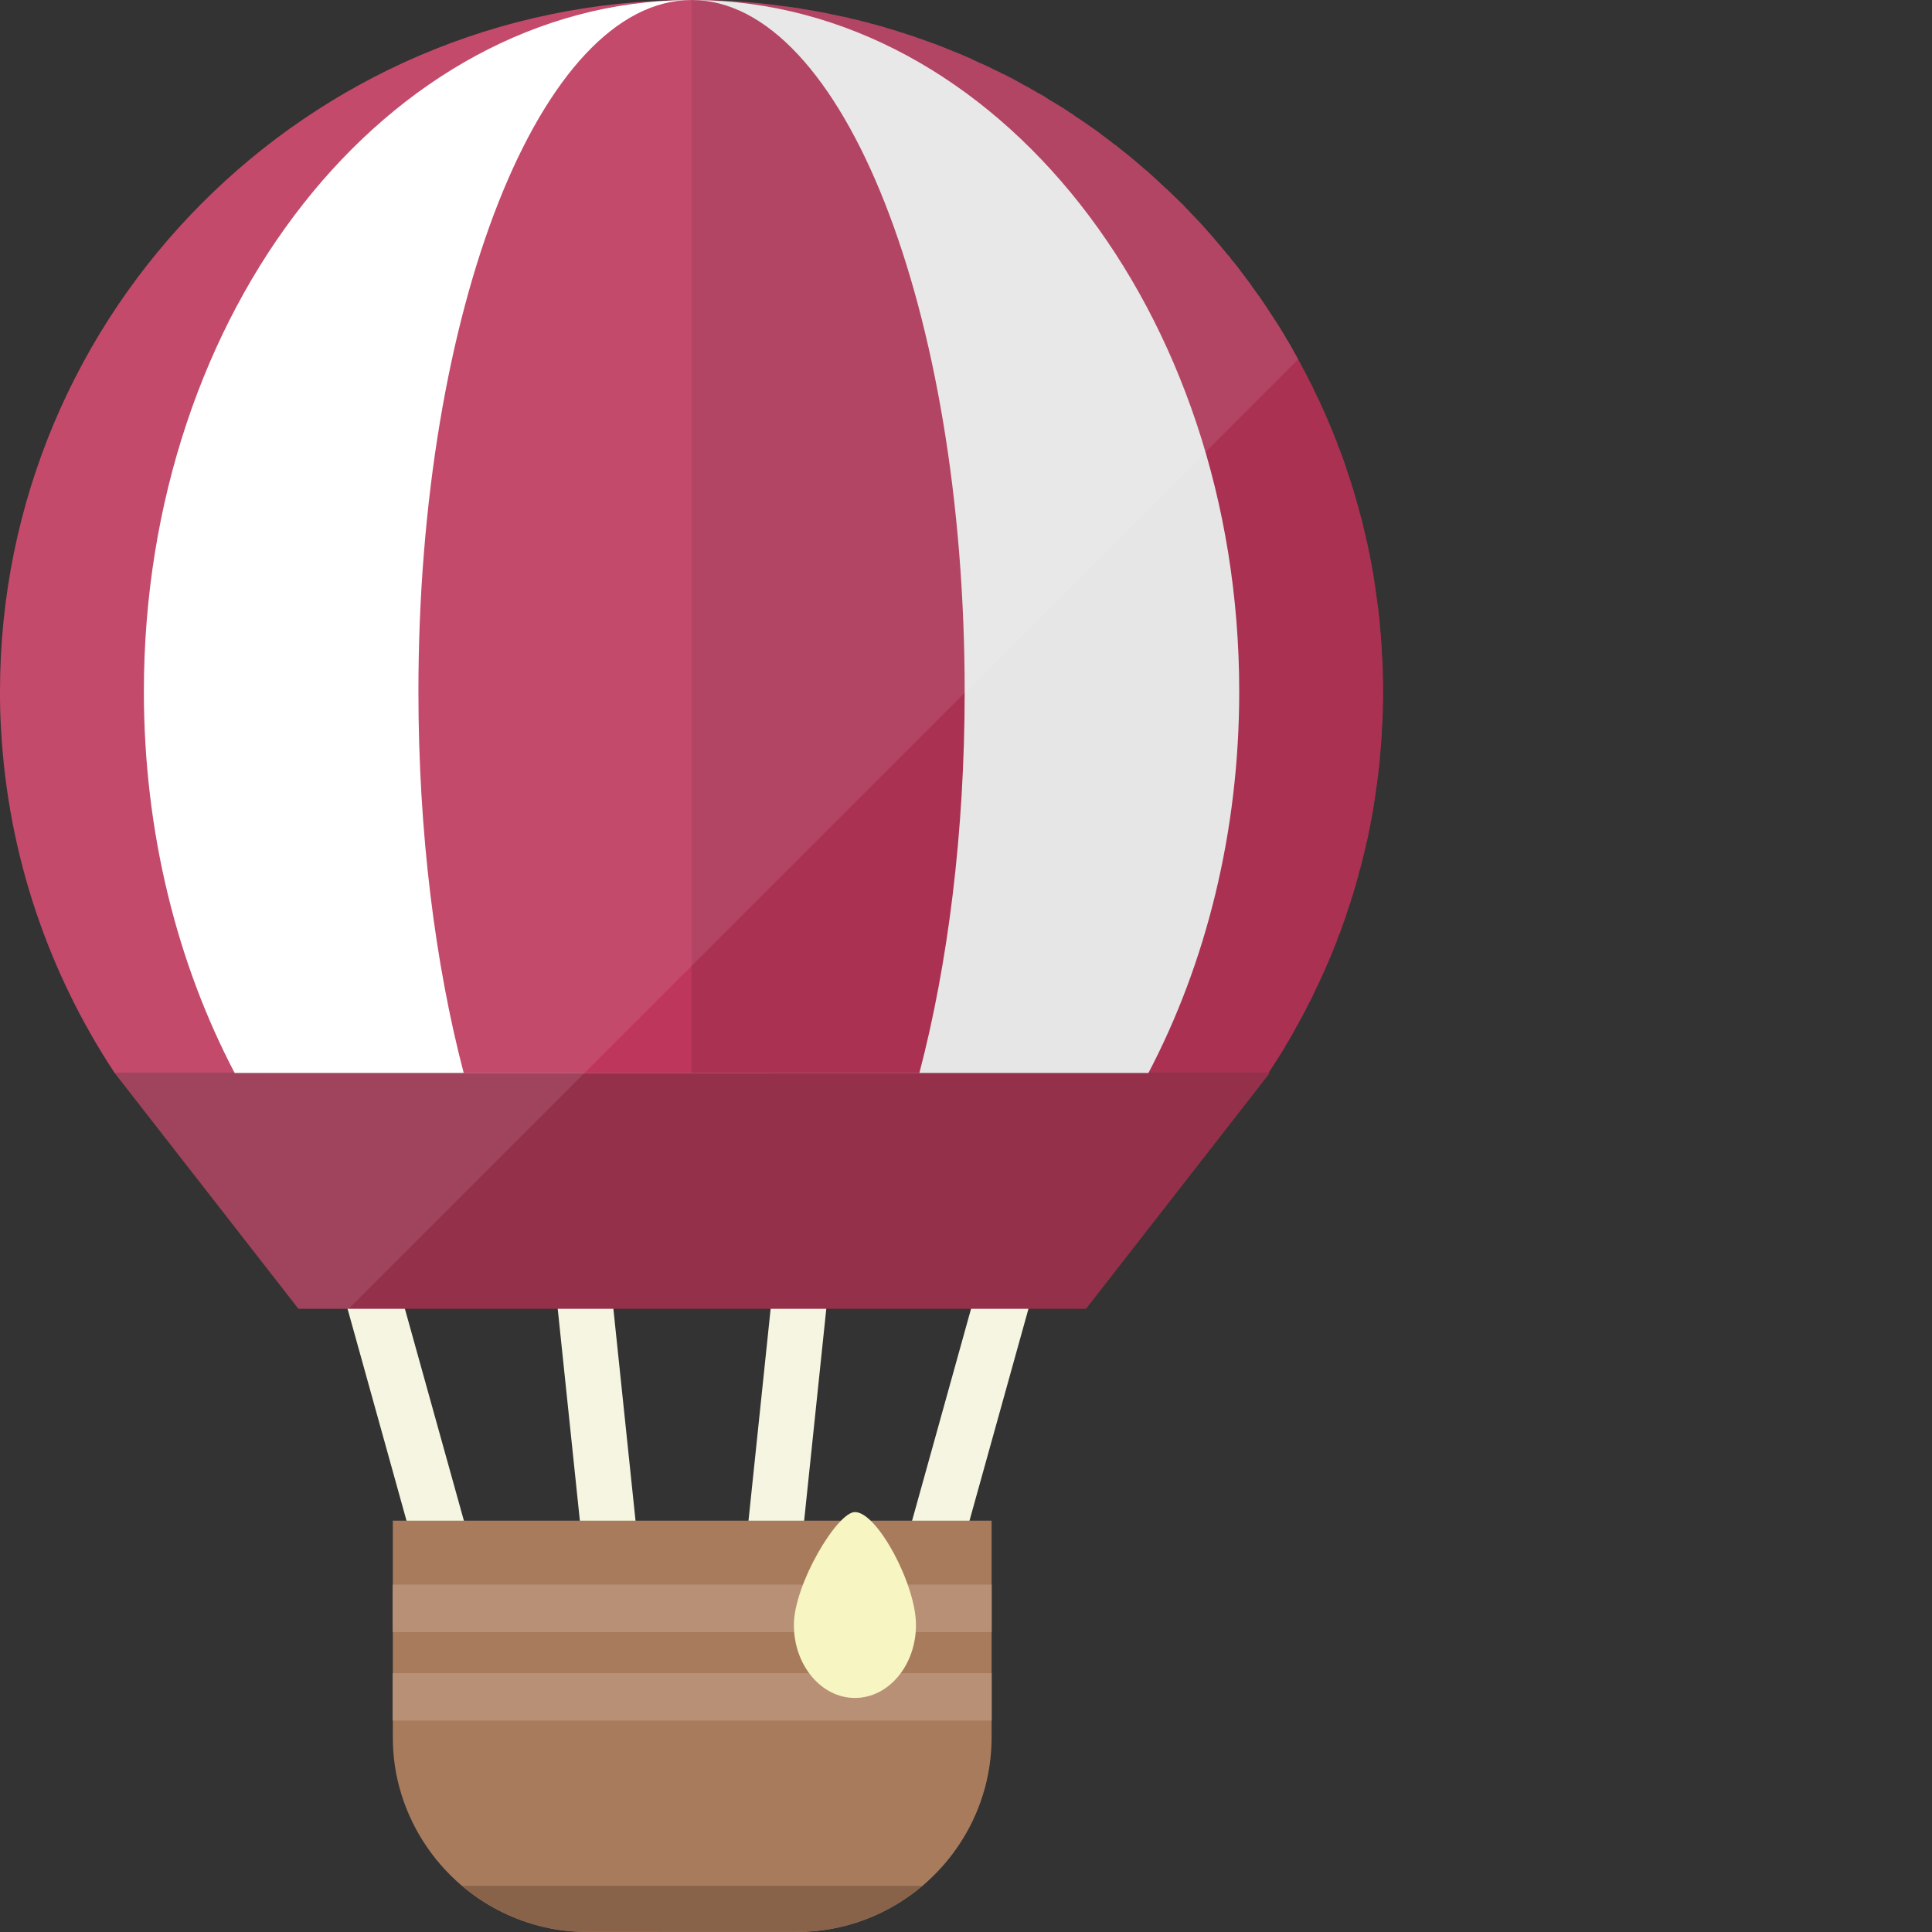
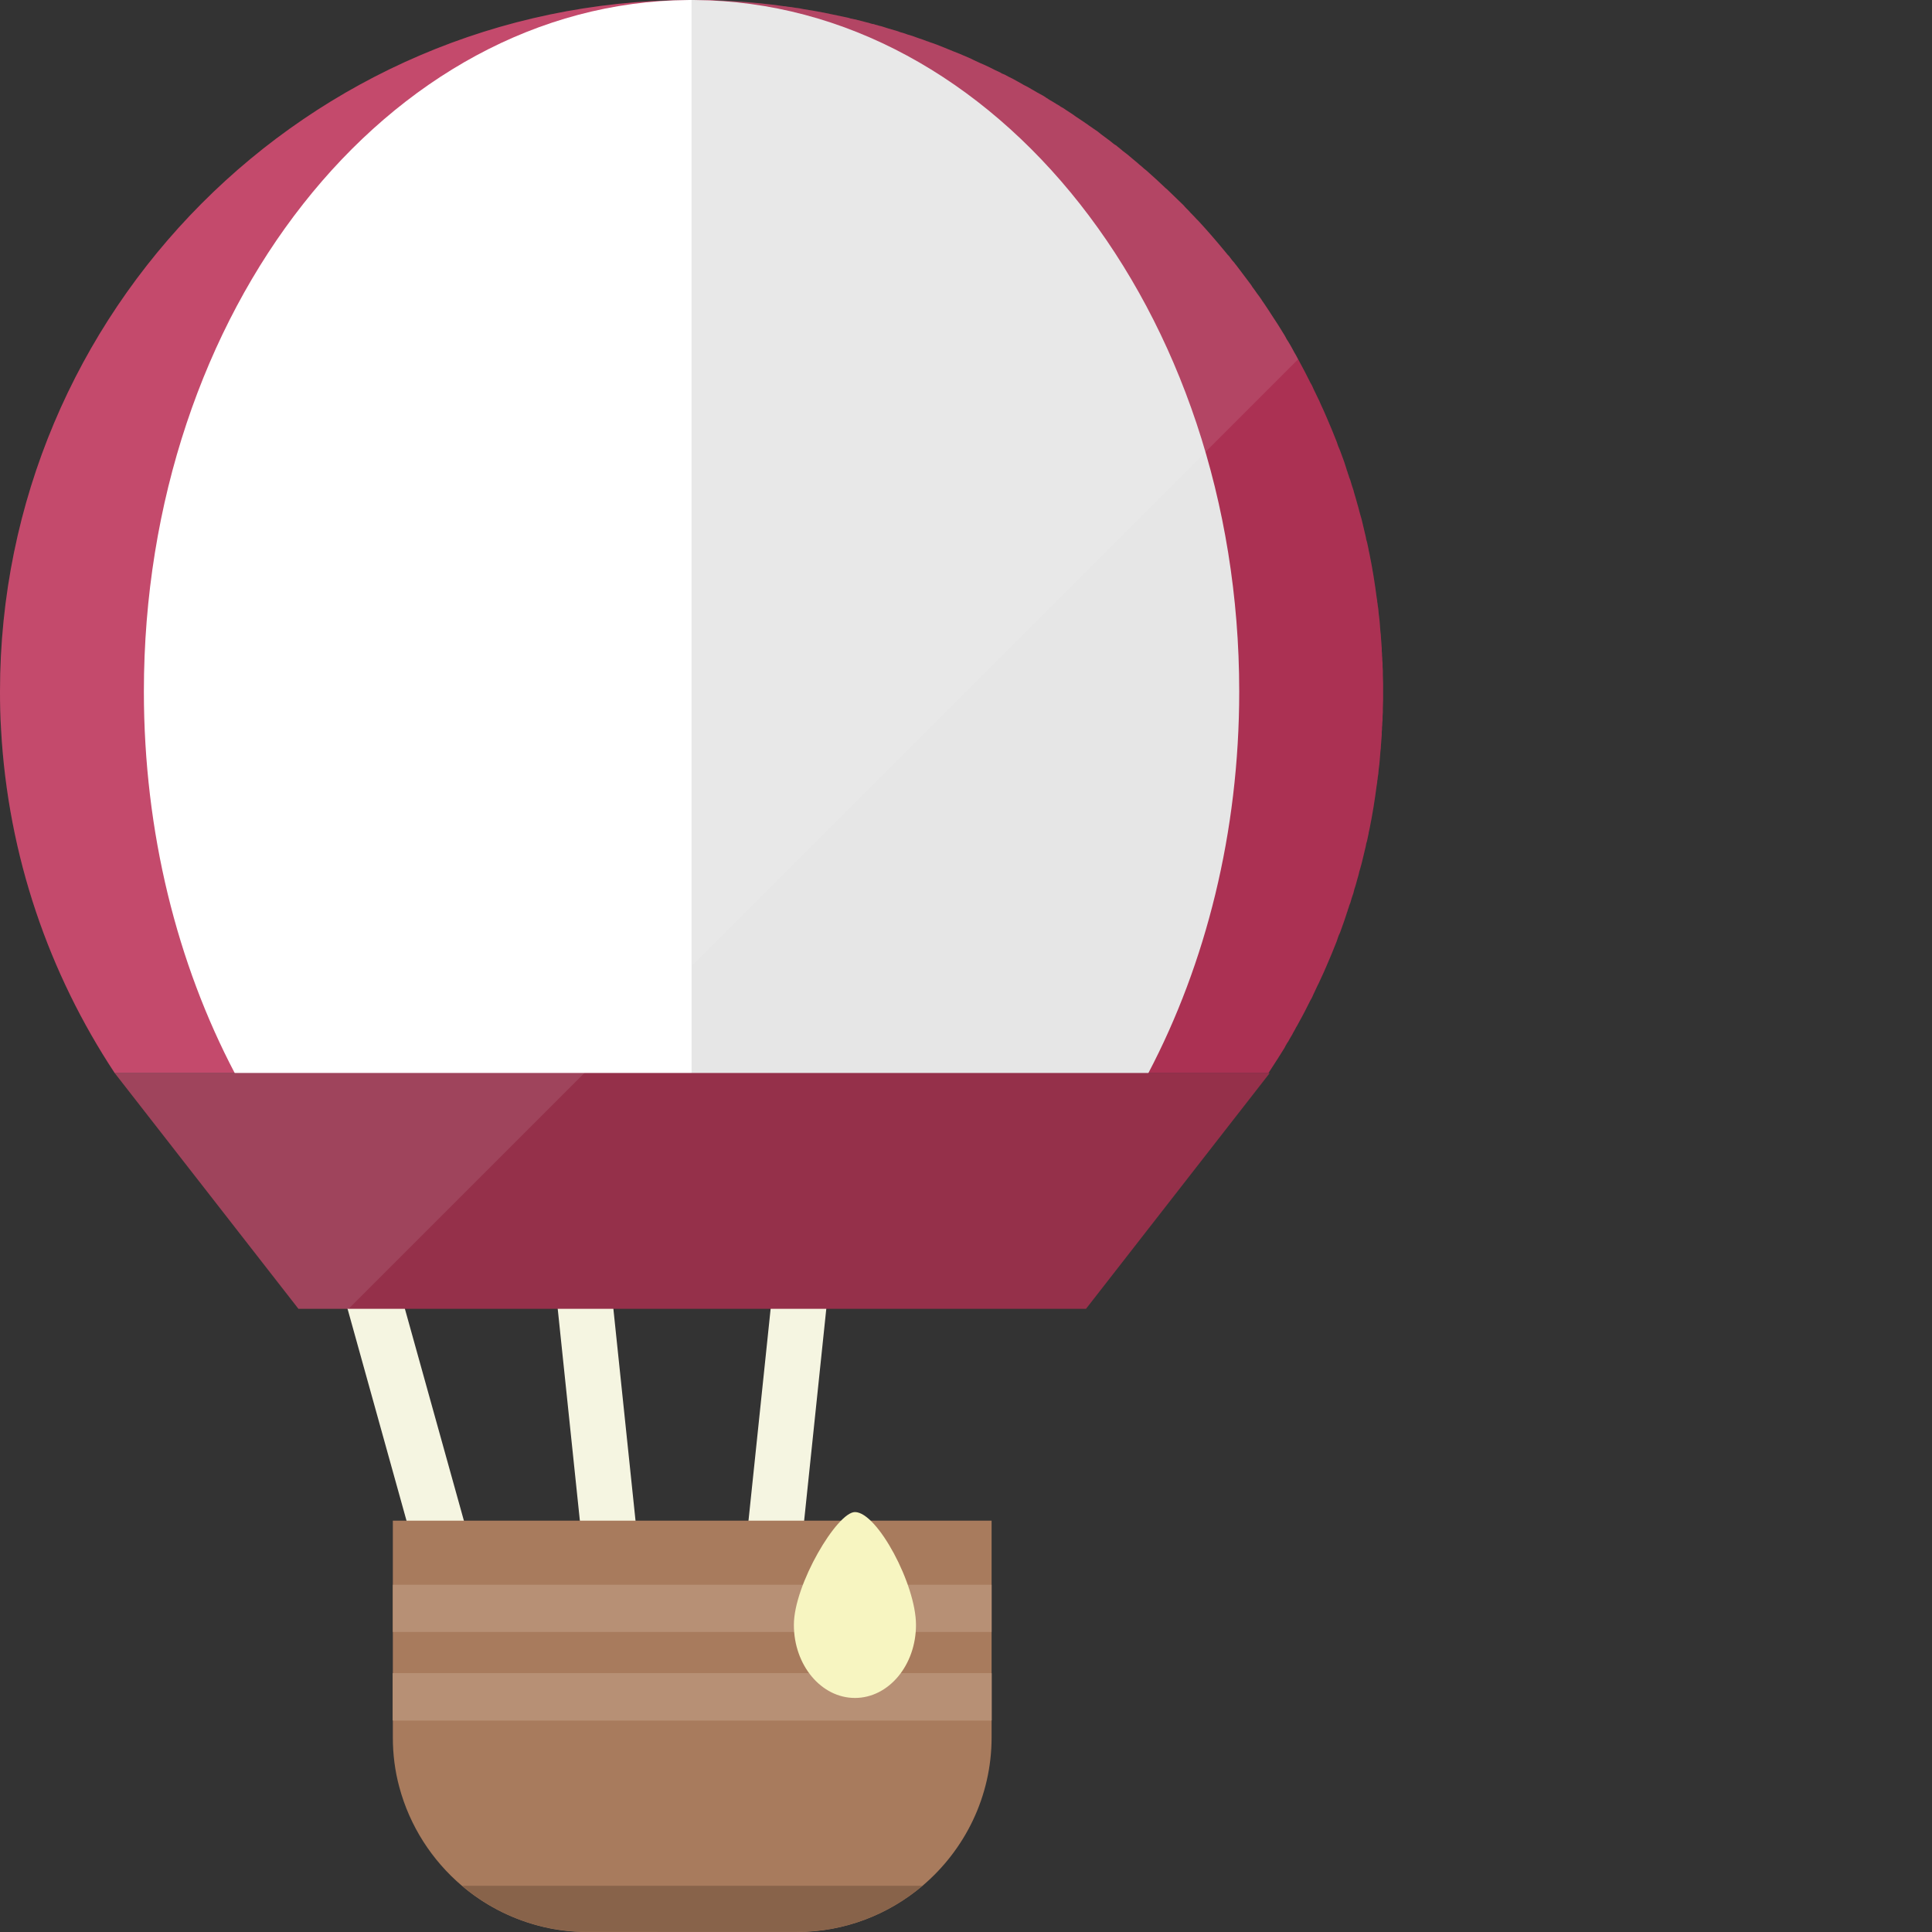
<svg xmlns="http://www.w3.org/2000/svg" version="1.1" id="_x34_" viewBox="0 0 512 512" xml:space="preserve">
  <rect x="0" y="0" width="512" height="512" fill="#333333" stroke="none" />
  <g>
    <g>
      <g>
        <g>
          <polygon style="fill:#F5F5E1;" points="128.266,422.248 114.196,426.157 112.49,419.975 107.729,402.991 92.167,347.065       92.096,346.852 91.599,345.005 95.222,344.009 105.669,341.096 107.303,346.852 122.937,402.991 127.627,419.975     " />
        </g>
        <g>
-           <rect x="247.383" y="341.504" transform="matrix(0.963 0.268 -0.268 0.963 112.291 -54.284)" style="fill:#F5F5E1;" width="14.663" height="84.227" />
-         </g>
+           </g>
      </g>
      <g>
        <g>
          <rect x="116.432" y="374.33" transform="matrix(0.104 0.995 -0.995 0.104 522.052 183.939)" style="fill:#F5F5E1;" width="85.048" height="14.664" />
        </g>
        <g>
          <rect x="200.6" y="339.138" transform="matrix(0.995 0.104 -0.104 0.995 40.743 -19.523)" style="fill:#F5F5E1;" width="14.663" height="85.048" />
        </g>
      </g>
      <g>
        <path style="fill:#BE365C;" d="M366.536,181.065v4.406c0,0.782-0.071,1.492-0.071,2.274v0.925c0,0.07,0,0.07,0,0.141     c0,0.356-0.071,0.71-0.071,1.066v0.995c0,0.212-0.071,0.426-0.071,0.71c0,0.356,0,0.71-0.071,1.137c0,0.426,0,0.853-0.071,1.279     v0.71c-0.071,0.925-0.142,1.848-0.213,2.772c0,0.568-0.071,1.065-0.142,1.634c-0.071,0.852-0.142,1.777-0.213,2.628     c0,0.285-0.071,0.498-0.071,0.783c-0.142,0.853-0.213,1.777-0.285,2.629c-0.071,0.284-0.071,0.568-0.142,0.924     c0,0.285-0.071,0.568-0.142,0.923v0.285c-0.071,0.285-0.071,0.569-0.142,0.854c-0.497,3.908-1.137,7.816-1.918,11.653     c-0.071,0.285-0.142,0.569-0.213,0.924c0,0,0,0.071,0,0.142c-0.071,0.285-0.142,0.639-0.213,0.995     c-0.071,0.285-0.142,0.639-0.213,0.995c-0.071,0.213-0.142,0.426-0.213,0.711c-0.071,0.285-0.071,0.498-0.142,0.782     c-0.284,1.279-0.64,2.558-0.924,3.838c-0.071,0.284-0.142,0.568-0.213,0.853c-0.213,0.71-0.355,1.35-0.568,1.99     c-0.071,0.285-0.142,0.639-0.213,0.923c-0.071,0.142-0.071,0.285-0.142,0.498c-0.071,0.285-0.213,0.64-0.285,0.995     c-0.142,0.426-0.213,0.853-0.355,1.279c-0.071,0.284-0.213,0.568-0.284,0.852c-0.071,0.356-0.213,0.782-0.285,1.137     c-0.284,0.782-0.568,1.635-0.782,2.487c-0.142,0.285-0.213,0.569-0.355,0.925c-0.071,0.284-0.142,0.568-0.285,0.852     c-0.071,0.356-0.213,0.711-0.355,1.066c0,0,0,0,0,0.071c-0.213,0.639-0.426,1.279-0.639,1.919     c-0.356,0.995-0.711,1.99-1.066,2.985c-0.142,0.285-0.213,0.568-0.355,0.782c-0.071,0.212-0.142,0.426-0.213,0.568     c-0.142,0.356-0.213,0.711-0.355,1.066c-0.853,2.202-1.777,4.406-2.7,6.538c-0.213,0.568-0.497,1.065-0.71,1.634     c-0.285,0.639-0.569,1.208-0.853,1.848c-0.142,0.355-0.284,0.639-0.426,0.923c-0.142,0.285-0.213,0.498-0.355,0.711     c-0.356,0.782-0.711,1.563-1.066,2.274c-0.142,0.284-0.213,0.497-0.355,0.781c-0.142,0.285-0.285,0.64-0.497,0.925     c-0.924,1.847-1.848,3.695-2.843,5.471c-0.142,0.285-0.284,0.497-0.426,0.782c-0.213,0.356-0.355,0.711-0.569,0.995     c-0.142,0.356-0.355,0.639-0.497,0.924c-0.142,0.285-0.356,0.569-0.497,0.924c-0.355,0.568-0.711,1.208-1.066,1.848     c-0.213,0.284-0.355,0.497-0.497,0.781c-0.142,0.285-0.355,0.569-0.497,0.924c-1.066,1.777-2.203,3.482-3.34,5.259     c-0.284,0.497-0.64,0.924-0.924,1.422H30.414c-17.41-26.365-28.282-57.49-30.13-91.031C0.071,190.019,0,186.679,0,183.268     C0,82.36,81.579,0.497,182.344,0h5.33c0.64,0,1.279,0,1.919,0.071c1.279,0.071,2.558,0.142,3.766,0.213     c3.695,0.213,7.391,0.497,11.015,0.923h0.071c1.066,0.142,2.132,0.285,3.198,0.427c0.355,0,0.711,0.071,1.066,0.142     c0.711,0.071,1.35,0.142,2.061,0.285c0.355,0.071,0.711,0.071,1.066,0.141l1.066,0.213c1.777,0.284,3.553,0.568,5.33,0.924     c1.706,0.356,3.411,0.71,5.117,1.066c0.355,0.07,0.71,0.141,0.995,0.213c0.355,0.071,0.71,0.142,1.066,0.285     c0.355,0.071,0.64,0.142,0.995,0.213h0.071c0.639,0.142,1.35,0.356,1.99,0.498c0.356,0.071,0.711,0.213,1.066,0.284     c0.426,0.071,0.853,0.213,1.279,0.355c0.213,0.071,0.498,0.142,0.71,0.142c0.356,0.142,0.711,0.213,0.995,0.285     c0.355,0.142,0.711,0.213,1.066,0.285c0.569,0.213,1.208,0.356,1.777,0.568c0.781,0.213,1.492,0.427,2.203,0.639     c0.355,0.142,0.71,0.213,0.995,0.356c0.355,0.071,0.71,0.213,0.995,0.285c0.356,0.142,0.711,0.213,0.995,0.356     c0.355,0.071,0.711,0.213,0.995,0.284c0.355,0.142,0.71,0.213,0.995,0.355c0.355,0.142,0.639,0.213,0.995,0.356     c0.64,0.213,1.35,0.427,1.99,0.711c0.284,0.071,0.64,0.213,0.995,0.355c0.497,0.142,1.066,0.355,1.634,0.568     c1.421,0.569,2.913,1.137,4.406,1.777c0.569,0.213,1.137,0.427,1.634,0.64c0.995,0.426,1.99,0.853,2.985,1.279     c0.284,0.142,0.568,0.285,0.853,0.427c0.639,0.284,1.279,0.568,1.848,0.853c0.355,0.141,0.639,0.284,0.995,0.426     c0.924,0.427,1.848,0.854,2.772,1.351c0.284,0.141,0.64,0.284,0.924,0.426c0.284,0.142,0.64,0.285,0.924,0.498     c0.284,0.142,0.569,0.213,0.853,0.356c0.64,0.355,1.279,0.71,1.919,0.994c1.066,0.569,2.061,1.137,3.056,1.705     c0.781,0.356,1.492,0.783,2.203,1.208c0.995,0.568,1.919,1.137,2.913,1.634c0.569,0.356,1.066,0.71,1.635,1.066     c0.639,0.356,1.208,0.711,1.777,1.066c0.284,0.141,0.568,0.355,0.853,0.497c0.284,0.213,0.568,0.427,0.924,0.569     c0.284,0.213,0.568,0.355,0.853,0.568c0.284,0.213,0.568,0.355,0.853,0.568c0.497,0.285,0.995,0.64,1.492,0.995     c0.071,0.071,0.213,0.142,0.285,0.213c1.137,0.71,2.203,1.492,3.269,2.202c0.071,0.071,0.071,0.071,0.071,0.071     c0.853,0.569,1.635,1.137,2.488,1.705c0.284,0.213,0.497,0.427,0.781,0.64c0.853,0.639,1.634,1.208,2.487,1.848     c0.285,0.213,0.497,0.426,0.782,0.639c0.284,0.213,0.568,0.426,0.853,0.568c0.213,0.213,0.497,0.427,0.782,0.64     c0.284,0.284,0.639,0.497,0.924,0.781c0.426,0.285,0.781,0.64,1.208,0.925c0.853,0.711,1.777,1.492,2.629,2.203     c0.213,0.213,0.426,0.356,0.64,0.568c0.284,0.213,0.639,0.498,0.924,0.782c0.213,0.213,0.497,0.426,0.782,0.639     c1.777,1.563,3.482,3.127,5.187,4.762c0.213,0.142,0.355,0.284,0.569,0.497c1.421,1.351,2.771,2.7,4.193,4.05     c0.213,0.285,0.497,0.569,0.71,0.783c0.213,0.213,0.355,0.355,0.497,0.497c0.213,0.213,0.426,0.497,0.639,0.71     c0.497,0.498,1.066,1.066,1.564,1.634c0.213,0.213,0.355,0.356,0.569,0.569c2.416,2.629,4.761,5.33,7.035,8.1     c0.213,0.285,0.426,0.498,0.639,0.782c0.142,0.142,0.213,0.213,0.355,0.356c0.213,0.284,0.427,0.567,0.64,0.852     c0.213,0.285,0.497,0.64,0.782,0.925c0.142,0.213,0.285,0.426,0.497,0.638c1.208,1.635,2.487,3.269,3.695,4.904     c0.213,0.285,0.426,0.568,0.569,0.853c0.426,0.569,0.853,1.137,1.279,1.777c0.355,0.498,0.782,0.995,1.137,1.563     c0.142,0.285,0.355,0.569,0.569,0.854c0.355,0.568,0.781,1.136,1.208,1.777c0.284,0.497,0.64,0.994,0.995,1.563     c1.137,1.705,2.274,3.482,3.34,5.258c0.142,0.285,0.356,0.568,0.497,0.923c0.142,0.213,0.285,0.498,0.497,0.783     c0.355,0.568,0.711,1.207,1.066,1.848c0.142,0.285,0.355,0.639,0.497,0.923c0.142,0.285,0.355,0.569,0.497,0.854     c0.213,0.356,0.356,0.71,0.569,1.065c0.142,0.213,0.285,0.498,0.426,0.782c0.995,1.777,1.919,3.624,2.843,5.472     c0.213,0.284,0.355,0.639,0.497,0.923c0.142,0.285,0.213,0.498,0.355,0.782c0.355,0.71,0.71,1.492,1.066,2.202     c0.142,0.285,0.213,0.497,0.355,0.711c0.142,0.356,0.284,0.64,0.426,0.995c0.284,0.568,0.568,1.208,0.853,1.848     c0.213,0.568,0.497,1.066,0.71,1.634c0.924,2.132,1.848,4.335,2.7,6.538c0.142,0.356,0.213,0.71,0.355,1.065     c0.071,0.142,0.142,0.356,0.213,0.498c0.142,0.285,0.213,0.569,0.355,0.853c0.355,0.995,0.71,1.99,1.066,2.914     c0.213,0.71,0.426,1.35,0.639,1.99v0.071c0.142,0.355,0.284,0.71,0.355,1.065c0.142,0.285,0.213,0.569,0.285,0.854     c0.142,0.284,0.213,0.638,0.355,0.923c0.213,0.854,0.497,1.634,0.782,2.488c0.071,0.355,0.213,0.71,0.285,1.065     c0.071,0.285,0.213,0.64,0.284,0.925c0.142,0.426,0.213,0.852,0.355,1.279c0.071,0.356,0.213,0.639,0.285,0.995     c0.071,0.141,0.071,0.355,0.142,0.497c0.071,0.285,0.142,0.569,0.213,0.853c0.213,0.71,0.355,1.351,0.568,1.99     c0.071,0.284,0.142,0.568,0.213,0.853c0.284,1.279,0.64,2.629,0.924,3.909c0.071,0.213,0.071,0.497,0.142,0.782     c0.071,0.213,0.142,0.497,0.213,0.71c0.071,0.356,0.142,0.71,0.213,0.995c0.071,0.355,0.142,0.639,0.213,0.995     c0,0.071,0,0.071,0,0.142c0.071,0.284,0.142,0.639,0.213,0.923c0.782,3.838,1.421,7.746,1.918,11.655     c0.071,0.284,0.071,0.568,0.142,0.852v0.285c0.071,0.285,0.142,0.64,0.142,0.924c0.071,0.285,0.071,0.639,0.142,0.924     c0.071,0.853,0.142,1.705,0.285,2.629c0,0.213,0.071,0.497,0.071,0.71c0.071,0.924,0.142,1.777,0.213,2.7     c0.071,0.497,0.142,1.066,0.142,1.564c0.071,0.923,0.142,1.848,0.213,2.842v0.711c0.071,0.426,0.071,0.852,0.071,1.279     c0.071,0.356,0.071,0.782,0.071,1.137c0,0.212,0.071,0.497,0.071,0.71v0.995c0,0.355,0.071,0.71,0.071,1.066     c0,0.071,0,0.071,0,0.142v0.923C366.465,179.573,366.536,180.283,366.536,181.065z" />
        <path style="fill:#FFFFFF;" d="M328.407,183.26c0,37.382-8.864,72.149-24.087,101.134H62.216     c-15.223-28.985-24.087-63.752-24.087-101.134c0-100.814,64.475-182.617,144.201-183.252c0.313-0.002,0.626-0.005,0.939-0.005     c0.313,0,0.626,0,0.938,0.005C263.932,0.643,328.407,82.446,328.407,183.26z" />
-         <path style="fill:#BE365C;" d="M255.647,183.26c0,37.382-4.421,72.149-12.012,101.134H122.898     c-7.591-28.985-12.012-63.752-12.012-101.134c0-101.21,32.406-183.257,72.382-183.257     C223.243,0.003,255.647,82.05,255.647,183.26z" />
      </g>
      <path style="opacity:0.1;fill:#040000;" d="M366.536,181.065v4.406c0,0.782-0.071,1.492-0.071,2.274v0.925c0,0.07,0,0.07,0,0.141    c0,0.356-0.071,0.71-0.071,1.066v0.995c0,0.212-0.071,0.426-0.071,0.71c0,0.356,0,0.71-0.071,1.137c0,0.426,0,0.853-0.071,1.279    v0.71c-0.071,0.925-0.142,1.848-0.213,2.772c0,0.568-0.071,1.065-0.142,1.634c-0.071,0.852-0.142,1.777-0.213,2.628    c0,0.285-0.071,0.498-0.071,0.783c-0.142,0.853-0.213,1.777-0.285,2.629c-0.071,0.284-0.071,0.568-0.142,0.924    c0,0.285-0.071,0.568-0.142,0.923v0.285c-0.071,0.285-0.071,0.569-0.142,0.854c-0.497,3.908-1.137,7.816-1.918,11.653    c-0.071,0.285-0.142,0.569-0.213,0.924c0,0,0,0.071,0,0.142c-0.071,0.285-0.142,0.639-0.213,0.995    c-0.071,0.285-0.142,0.639-0.213,0.995c-0.071,0.213-0.142,0.426-0.213,0.711c-0.071,0.285-0.071,0.498-0.142,0.782    c-0.284,1.279-0.64,2.558-0.924,3.838c-0.071,0.284-0.142,0.568-0.213,0.853c-0.213,0.71-0.355,1.35-0.568,1.99    c-0.071,0.285-0.142,0.639-0.213,0.923c-0.071,0.142-0.071,0.285-0.142,0.498c-0.071,0.285-0.213,0.64-0.285,0.995    c-0.142,0.426-0.213,0.853-0.355,1.279c-0.071,0.284-0.213,0.568-0.284,0.852c-0.071,0.356-0.213,0.782-0.285,1.137    c-0.284,0.782-0.568,1.635-0.782,2.487c-0.142,0.285-0.213,0.569-0.355,0.925c-0.071,0.284-0.142,0.568-0.285,0.852    c-0.071,0.356-0.213,0.711-0.355,1.066c0,0,0,0,0,0.071c-0.213,0.639-0.426,1.279-0.639,1.919    c-0.356,0.995-0.711,1.99-1.066,2.985c-0.142,0.285-0.213,0.568-0.355,0.782c-0.071,0.212-0.142,0.426-0.213,0.568    c-0.142,0.356-0.213,0.711-0.355,1.066c-0.853,2.202-1.777,4.406-2.7,6.538c-0.213,0.568-0.497,1.065-0.71,1.634    c-0.285,0.639-0.569,1.208-0.853,1.848c-0.142,0.355-0.284,0.639-0.426,0.923c-0.142,0.285-0.213,0.498-0.355,0.711    c-0.356,0.782-0.711,1.563-1.066,2.274c-0.142,0.284-0.213,0.497-0.355,0.781c-0.142,0.285-0.285,0.64-0.497,0.925    c-0.924,1.847-1.848,3.695-2.843,5.471c-0.142,0.285-0.284,0.497-0.426,0.782c-0.213,0.356-0.355,0.711-0.569,0.995    c-0.142,0.356-0.355,0.639-0.497,0.924c-0.142,0.285-0.356,0.569-0.497,0.924c-0.355,0.568-0.711,1.208-1.066,1.848    c-0.213,0.284-0.355,0.497-0.497,0.781c-0.142,0.285-0.355,0.569-0.497,0.924c-1.066,1.777-2.203,3.482-3.34,5.259    c-0.284,0.497-0.64,0.924-0.924,1.422H183.268V0h4.406c1.919,0,3.908,0.071,5.827,0.142c3.624,0.213,7.248,0.568,10.873,1.065    h0.071c1.066,0.142,2.132,0.285,3.198,0.427c0.355,0,0.711,0.071,1.066,0.142c0.711,0.071,1.35,0.142,2.061,0.285    c0.355,0.071,0.711,0.071,1.066,0.141l1.066,0.213c1.777,0.284,3.553,0.568,5.33,0.924c1.706,0.356,3.411,0.71,5.117,1.066    c0.355,0.07,0.71,0.141,0.995,0.213c0.355,0.071,0.71,0.142,1.066,0.285c0.355,0.071,0.64,0.142,0.995,0.213h0.071    c0.639,0.142,1.35,0.356,1.99,0.498c0.356,0.071,0.711,0.213,1.066,0.284c0.426,0.071,0.853,0.213,1.279,0.355    c0.213,0.071,0.498,0.142,0.71,0.142c0.356,0.142,0.711,0.213,0.995,0.285c0.355,0.142,0.711,0.213,1.066,0.285    c0.569,0.213,1.208,0.356,1.777,0.568c0.781,0.213,1.492,0.427,2.203,0.639c0.355,0.142,0.71,0.213,0.995,0.356    c0.355,0.071,0.71,0.213,0.995,0.285c0.356,0.142,0.711,0.213,0.995,0.356c0.355,0.071,0.711,0.213,0.995,0.284    c0.355,0.142,0.71,0.213,0.995,0.355c0.355,0.142,0.639,0.213,0.995,0.356c0.64,0.213,1.35,0.427,1.99,0.711    c0.284,0.071,0.64,0.213,0.995,0.355c0.497,0.142,1.066,0.355,1.634,0.568c1.421,0.569,2.913,1.137,4.406,1.777    c0.569,0.213,1.137,0.427,1.634,0.64c0.995,0.426,1.99,0.853,2.985,1.279c0.284,0.142,0.568,0.285,0.853,0.427    c0.639,0.284,1.279,0.568,1.848,0.853c0.355,0.141,0.639,0.284,0.995,0.426c0.924,0.427,1.848,0.854,2.772,1.351    c0.284,0.141,0.64,0.284,0.924,0.426c0.284,0.142,0.64,0.285,0.924,0.498c0.284,0.142,0.569,0.213,0.853,0.356    c0.64,0.355,1.279,0.71,1.919,0.994c1.066,0.569,2.061,1.137,3.056,1.705c0.781,0.356,1.492,0.783,2.203,1.208    c0.995,0.568,1.919,1.137,2.913,1.634c0.569,0.356,1.066,0.71,1.635,1.066c0.639,0.356,1.208,0.711,1.777,1.066    c0.284,0.141,0.568,0.355,0.853,0.497c0.284,0.213,0.568,0.427,0.924,0.569c0.284,0.213,0.568,0.355,0.853,0.568    c0.284,0.213,0.568,0.355,0.853,0.568c0.497,0.285,0.995,0.64,1.492,0.995c0.071,0.071,0.213,0.142,0.285,0.213    c1.137,0.71,2.203,1.492,3.269,2.202c0.071,0.071,0.071,0.071,0.071,0.071c0.853,0.569,1.635,1.137,2.488,1.705    c0.284,0.213,0.497,0.427,0.781,0.64c0.853,0.639,1.634,1.208,2.487,1.848c0.285,0.213,0.497,0.426,0.782,0.639    c0.284,0.213,0.568,0.426,0.853,0.568c0.213,0.213,0.497,0.427,0.782,0.64c0.284,0.284,0.639,0.497,0.924,0.781    c0.426,0.285,0.781,0.64,1.208,0.925c0.853,0.711,1.777,1.492,2.629,2.203c0.213,0.213,0.426,0.356,0.64,0.568    c0.284,0.213,0.639,0.498,0.924,0.782c0.213,0.213,0.497,0.426,0.782,0.639c1.777,1.563,3.482,3.127,5.187,4.762    c0.213,0.142,0.355,0.284,0.569,0.497c1.421,1.351,2.771,2.7,4.193,4.05c0.213,0.285,0.497,0.569,0.71,0.783    c0.213,0.213,0.355,0.355,0.497,0.497c0.213,0.213,0.426,0.497,0.639,0.71c0.497,0.498,1.066,1.066,1.564,1.634    c0.213,0.213,0.355,0.356,0.569,0.569c2.416,2.629,4.761,5.33,7.035,8.1c0.213,0.285,0.426,0.498,0.639,0.782    c0.142,0.142,0.213,0.213,0.355,0.356c0.213,0.284,0.427,0.567,0.64,0.852c0.213,0.285,0.497,0.64,0.782,0.925    c0.142,0.213,0.285,0.426,0.497,0.638c1.208,1.635,2.487,3.269,3.695,4.904c0.213,0.285,0.426,0.568,0.569,0.853    c0.426,0.569,0.853,1.137,1.279,1.777c0.355,0.498,0.782,0.995,1.137,1.563c0.142,0.285,0.355,0.569,0.569,0.854    c0.355,0.568,0.781,1.136,1.208,1.777c0.284,0.497,0.64,0.994,0.995,1.563c1.137,1.705,2.274,3.482,3.34,5.258    c0.142,0.285,0.356,0.568,0.497,0.923c0.142,0.213,0.285,0.498,0.497,0.783c0.355,0.568,0.711,1.207,1.066,1.848    c0.142,0.285,0.355,0.639,0.497,0.923c0.142,0.285,0.355,0.569,0.497,0.854c0.213,0.356,0.356,0.71,0.569,1.065    c0.142,0.213,0.285,0.498,0.426,0.782c0.995,1.777,1.919,3.624,2.843,5.472c0.213,0.284,0.355,0.639,0.497,0.923    c0.142,0.285,0.213,0.498,0.355,0.782c0.355,0.71,0.71,1.492,1.066,2.202c0.142,0.285,0.213,0.497,0.355,0.711    c0.142,0.356,0.284,0.64,0.426,0.995c0.284,0.568,0.568,1.208,0.853,1.848c0.213,0.568,0.497,1.066,0.71,1.634    c0.924,2.132,1.848,4.335,2.7,6.538c0.142,0.356,0.213,0.71,0.355,1.065c0.071,0.142,0.142,0.356,0.213,0.498    c0.142,0.285,0.213,0.569,0.355,0.853c0.355,0.995,0.71,1.99,1.066,2.914c0.213,0.71,0.426,1.35,0.639,1.99v0.071    c0.142,0.355,0.284,0.71,0.355,1.065c0.142,0.285,0.213,0.569,0.285,0.854c0.142,0.284,0.213,0.638,0.355,0.923    c0.213,0.854,0.497,1.634,0.782,2.488c0.071,0.355,0.213,0.71,0.285,1.065c0.071,0.285,0.213,0.64,0.284,0.925    c0.142,0.426,0.213,0.852,0.355,1.279c0.071,0.356,0.213,0.639,0.285,0.995c0.071,0.141,0.071,0.355,0.142,0.497    c0.071,0.285,0.142,0.569,0.213,0.853c0.213,0.71,0.355,1.351,0.568,1.99c0.071,0.284,0.142,0.568,0.213,0.853    c0.284,1.279,0.64,2.629,0.924,3.909c0.071,0.213,0.071,0.497,0.142,0.782c0.071,0.213,0.142,0.497,0.213,0.71    c0.071,0.356,0.142,0.71,0.213,0.995c0.071,0.355,0.142,0.639,0.213,0.995c0,0.071,0,0.071,0,0.142    c0.071,0.284,0.142,0.639,0.213,0.923c0.782,3.838,1.421,7.746,1.918,11.655c0.071,0.284,0.071,0.568,0.142,0.852v0.285    c0.071,0.285,0.142,0.64,0.142,0.924c0.071,0.285,0.071,0.639,0.142,0.924c0.071,0.853,0.142,1.705,0.285,2.629    c0,0.213,0.071,0.497,0.071,0.71c0.071,0.924,0.142,1.777,0.213,2.7c0.071,0.497,0.142,1.066,0.142,1.564    c0.071,0.923,0.142,1.848,0.213,2.842v0.711c0.071,0.426,0.071,0.852,0.071,1.279c0.071,0.356,0.071,0.782,0.071,1.137    c0,0.212,0.071,0.497,0.071,0.71v0.995c0,0.355,0.071,0.71,0.071,1.066c0,0.071,0,0.071,0,0.142v0.923    C366.465,179.573,366.536,180.283,366.536,181.065z" />
      <polygon style="fill:#95304A;" points="336.477,284.389 287.8,346.852 79.092,346.852 30.414,284.389   " />
-       <path style="fill:#A87B5D;" d="M262.786,402.991v57.418c0,15.704-7.106,29.846-18.334,39.368    C235.427,507.38,223.844,512,211.195,512h-55.499c-4.548,0-8.954-0.569-13.146-1.706c-7.461-1.989-14.355-5.613-20.111-10.517    c-7.959-6.751-13.857-15.847-16.628-26.222c-1.137-4.191-1.706-8.598-1.706-13.145v-57.418H262.786z" />
+       <path style="fill:#A87B5D;" d="M262.786,402.991v57.418c0,15.704-7.106,29.846-18.334,39.368    C235.427,507.38,223.844,512,211.195,512h-55.499c-4.548,0-8.954-0.569-13.146-1.706c-7.461-1.989-14.355-5.613-20.111-10.517    c-7.959-6.751-13.857-15.847-16.628-26.222c-1.137-4.191-1.706-8.598-1.706-13.145v-57.418H262.786" />
      <path style="fill:#88634A;" d="M244.445,499.756c-8.989,7.608-20.6,12.21-33.227,12.21H155.67c-12.63,0-24.236-4.602-33.227-12.21    H244.445z" />
      <g>
        <rect x="104.105" y="419.975" style="fill:#B79075;" width="158.681" height="12.507" />
        <rect x="104.105" y="443.424" style="fill:#B79075;" width="158.681" height="12.507" />
-         <rect x="104.105" y="419.975" style="fill:#B79075;" width="158.681" height="12.507" />
        <rect x="104.105" y="443.424" style="fill:#B79075;" width="158.681" height="12.507" />
      </g>
      <path style="fill:#F7F5C1;" d="M242.747,430.608c0,10.696-7.244,19.367-16.181,19.367s-16.181-8.671-16.181-19.367    c0-10.696,11.467-29.894,16.181-29.894C232.49,400.713,242.747,419.912,242.747,430.608z" />
    </g>
    <path style="opacity:0.1;fill:#FFFFFF;" d="M344.01,95.222l-24.587,24.588l-63.743,63.742L92.167,347.065l-0.071-0.213H79.092   l-48.677-62.463c-17.41-26.365-28.282-57.49-30.13-91.031C0.071,190.019,0,186.679,0,183.268C0,82.36,81.579,0.497,182.344,0h5.33   c0.64,0,1.279,0,1.919,0.071c1.279,0,2.629,0,3.908,0.071c3.624,0.213,7.248,0.568,10.873,1.065h0.071   c1.066,0.142,2.132,0.285,3.198,0.427c0.355,0,0.711,0.071,1.066,0.142c0.711,0.071,1.35,0.142,2.061,0.285   c0.355,0.071,0.711,0.071,1.066,0.141l1.066,0.213c1.777,0.284,3.553,0.568,5.33,0.924c1.706,0.356,3.411,0.71,5.117,1.066   c0.355,0.07,0.71,0.141,0.995,0.213c0.355,0.071,0.71,0.142,1.066,0.285c0.355,0.071,0.64,0.142,0.995,0.213h0.071   c0.639,0.142,1.35,0.356,1.99,0.498c0.356,0.071,0.711,0.213,1.066,0.284c0.426,0.071,0.853,0.213,1.279,0.355   c0.213,0.071,0.498,0.142,0.71,0.142c0.356,0.142,0.711,0.213,0.995,0.285c0.355,0.142,0.711,0.213,1.066,0.285   c0.569,0.213,1.208,0.356,1.777,0.568c0.781,0.213,1.492,0.427,2.203,0.639c0.355,0.142,0.71,0.213,0.995,0.356   c0.355,0.071,0.71,0.213,0.995,0.285c0.356,0.142,0.711,0.213,0.995,0.356c0.355,0.071,0.711,0.213,0.995,0.284   c0.355,0.142,0.71,0.213,0.995,0.355c0.355,0.142,0.639,0.213,0.995,0.356c0.64,0.213,1.35,0.427,1.99,0.711   c0.284,0.071,0.64,0.213,0.995,0.355c0.497,0.142,1.066,0.355,1.634,0.568c1.421,0.569,2.913,1.137,4.406,1.777   c0.569,0.213,1.137,0.427,1.634,0.64c0.995,0.426,1.99,0.853,2.985,1.279c0.284,0.142,0.568,0.285,0.853,0.427   c0.639,0.284,1.279,0.568,1.848,0.853c0.355,0.141,0.639,0.284,0.995,0.426c0.924,0.427,1.848,0.854,2.772,1.351   c0.284,0.141,0.64,0.284,0.924,0.426c0.284,0.142,0.64,0.285,0.924,0.498c0.284,0.142,0.569,0.213,0.853,0.356   c0.64,0.355,1.279,0.71,1.919,0.994c1.066,0.569,2.061,1.137,3.056,1.705c0.781,0.356,1.492,0.783,2.203,1.208   c0.995,0.568,1.919,1.137,2.913,1.634c0.569,0.356,1.066,0.71,1.635,1.066c0.639,0.356,1.208,0.711,1.777,1.066   c0.284,0.141,0.568,0.355,0.853,0.497c0.284,0.213,0.568,0.427,0.924,0.569c0.284,0.213,0.568,0.355,0.853,0.568   c0.284,0.213,0.568,0.355,0.853,0.568c0.497,0.285,0.995,0.64,1.492,0.995c0.071,0.071,0.213,0.142,0.285,0.213   c1.137,0.71,2.203,1.492,3.269,2.202c0.071,0.071,0.071,0.071,0.071,0.071c0.853,0.569,1.635,1.137,2.488,1.705   c0.284,0.213,0.497,0.427,0.781,0.64c0.853,0.639,1.634,1.208,2.487,1.848c0.285,0.213,0.497,0.426,0.782,0.639   c0.284,0.213,0.568,0.426,0.853,0.568c0.213,0.213,0.497,0.427,0.782,0.64c0.284,0.284,0.639,0.497,0.924,0.781   c0.426,0.285,0.781,0.64,1.208,0.925c0.853,0.711,1.777,1.492,2.629,2.203c0.213,0.213,0.426,0.356,0.64,0.568   c0.284,0.213,0.639,0.498,0.924,0.782c0.213,0.213,0.497,0.426,0.782,0.639c1.777,1.563,3.482,3.127,5.187,4.762   c0.213,0.142,0.355,0.284,0.569,0.497c1.421,1.351,2.771,2.7,4.193,4.05c0.213,0.285,0.497,0.569,0.71,0.783   c0.213,0.213,0.355,0.355,0.497,0.497c0.213,0.213,0.426,0.497,0.639,0.71c0.497,0.498,1.066,1.066,1.564,1.634   c0.213,0.213,0.355,0.356,0.569,0.569c2.416,2.629,4.761,5.33,7.035,8.1c0.213,0.285,0.426,0.498,0.639,0.782   c0.142,0.142,0.213,0.213,0.355,0.356c0.213,0.284,0.427,0.567,0.64,0.852c0.213,0.285,0.497,0.64,0.782,0.925   c0.142,0.213,0.285,0.426,0.497,0.638c1.208,1.635,2.487,3.269,3.695,4.904c0.213,0.285,0.426,0.568,0.569,0.853   c0.426,0.569,0.853,1.137,1.279,1.777c0.355,0.498,0.782,0.995,1.137,1.563c0.142,0.285,0.355,0.569,0.569,0.854   c0.355,0.568,0.781,1.136,1.137,1.777c0.355,0.497,0.711,0.994,1.066,1.563c1.137,1.705,2.274,3.482,3.34,5.258   c0.142,0.285,0.356,0.568,0.497,0.923c0.142,0.213,0.285,0.498,0.497,0.783c0.355,0.568,0.711,1.207,1.066,1.848   c0.142,0.285,0.355,0.639,0.497,0.923c0.142,0.285,0.355,0.569,0.497,0.854C343.654,94.512,343.797,94.867,344.01,95.222z" />
  </g>
</svg>